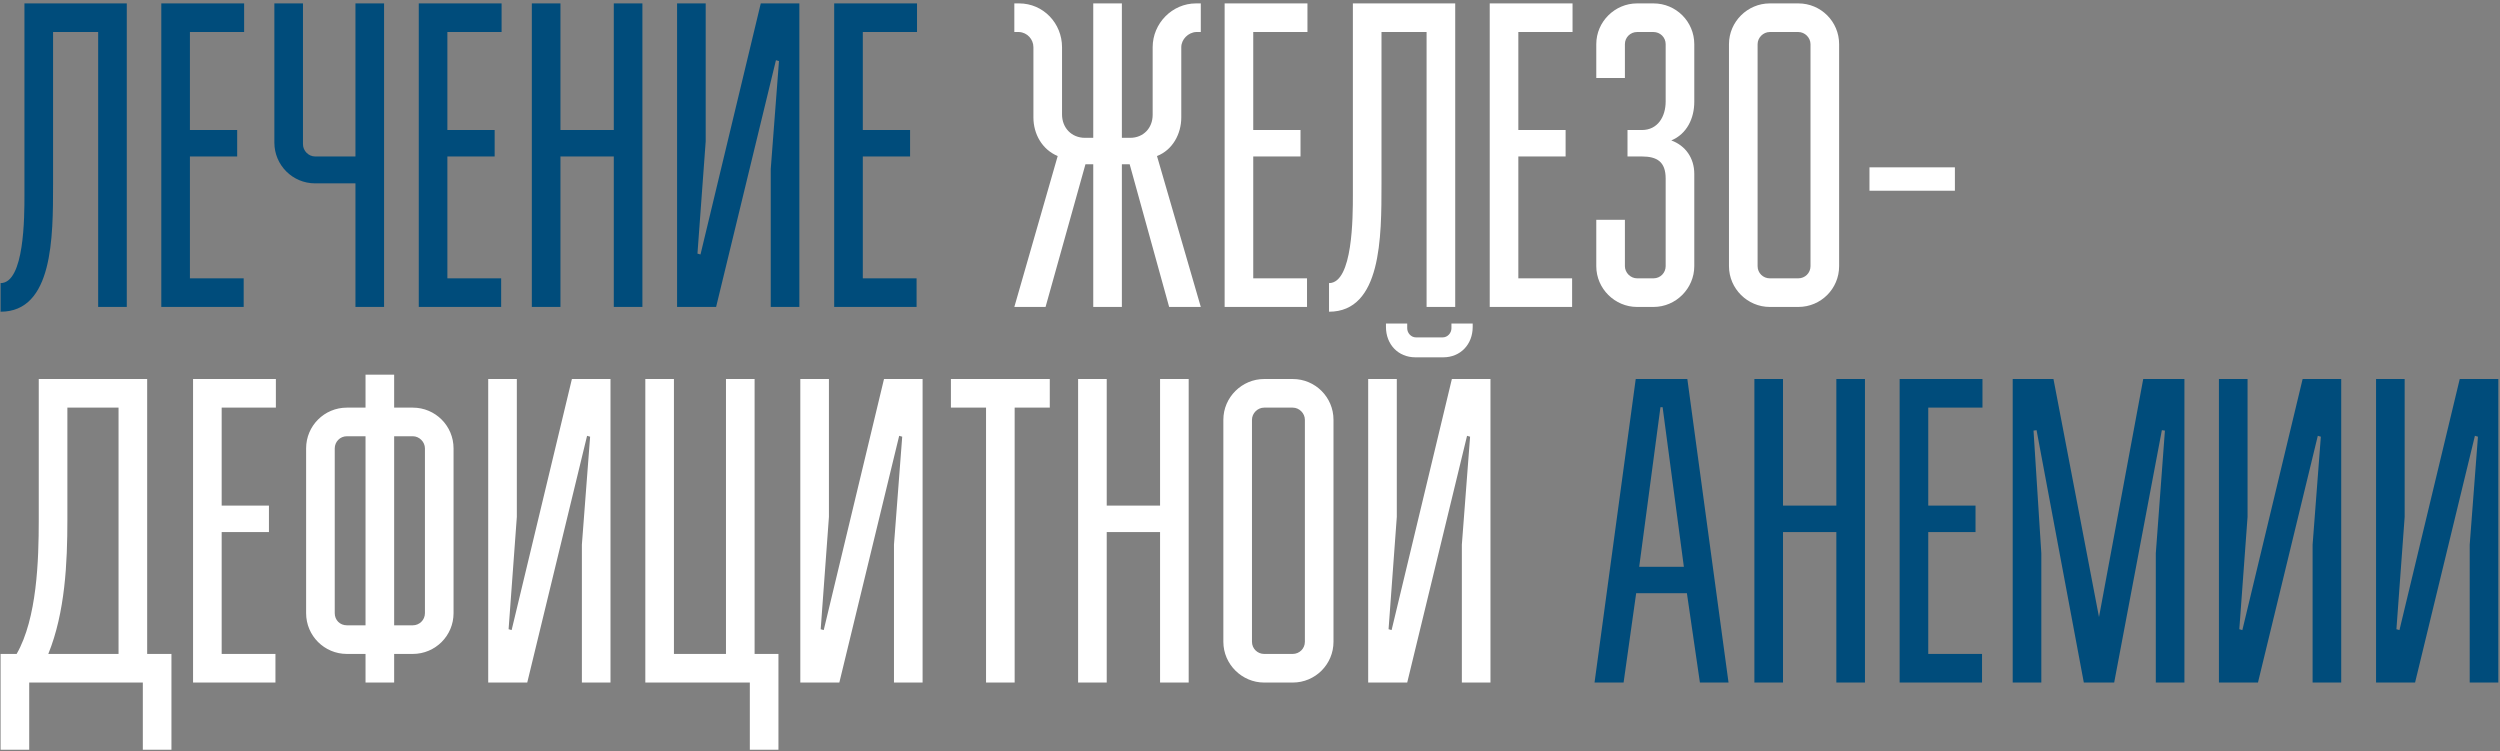
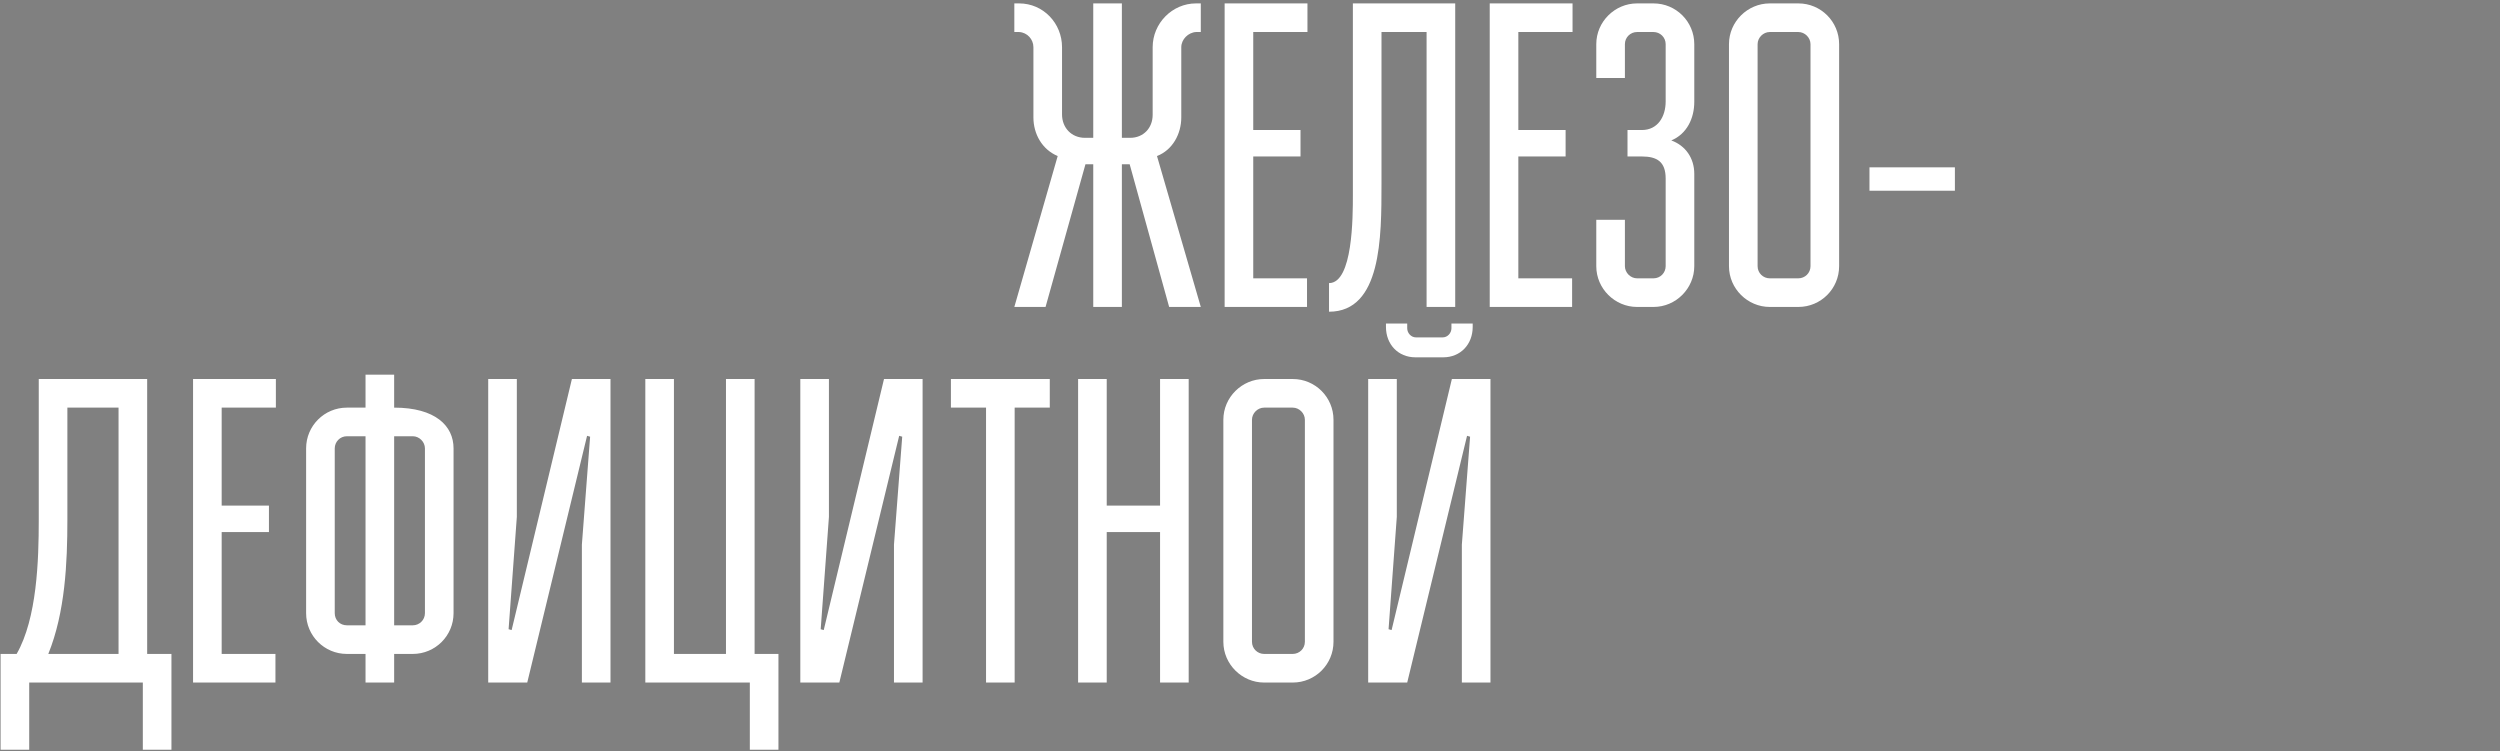
<svg xmlns="http://www.w3.org/2000/svg" width="619" height="186" viewBox="0 0 619 186" fill="none">
  <rect x="0" y="0" width="619" height="186" fill="#808080" stroke="none" />
-   <path d="M24.305 76V7.929H13.139V45.615C13.139 58.714 13.139 77.181 0.147 77.181V70.095C6.053 70.095 6.053 53.667 6.053 48.299V0.843H31.391V76H24.305ZM60.444 7.929H47.023V32.194H58.726V38.743H47.023V68.914H60.336V76H39.936V0.843H60.444V7.929ZM88.009 76V45.4H78.024C72.441 45.4 67.932 40.891 67.932 35.308V0.843H75.018V35.737C75.018 37.348 76.414 38.743 78.024 38.743H88.009V0.843H95.096V76H88.009ZM124.193 7.929H110.772V32.194H122.475V38.743H110.772V68.914H124.086V76H103.686V0.843H124.193V7.929ZM159.06 0.843V76H151.974V38.743H138.767V76H131.681V0.843H138.767V32.194H151.974V0.843H159.06ZM192.876 15.123L192.125 14.908L177.308 76H167.645V0.843H174.731V34.986L172.691 62.794L173.443 63.008L188.367 0.843H197.923V76H190.836V41.857L192.876 15.123ZM227.052 7.929H213.631V32.194H225.334V38.743H213.631V68.914H226.945V76H206.545V0.843H227.052V7.929ZM402.001 169H394.807L405.007 93.843H417.784L427.984 169H420.898L417.677 146.882H405.115L402.001 169ZM411.664 100.822H411.127L405.866 140.333H416.925L411.664 100.822ZM461.765 93.843V169H454.679V131.743H441.473V169H434.387V93.843H441.473V125.194H454.679V93.843H461.765ZM490.858 100.929H477.437V125.194H489.14V131.743H477.437V161.914H490.75V169H470.35V93.843H490.858V100.929ZM533.777 169V137.004L536.032 106.619L535.28 106.512L523.47 169H515.954L504.251 106.512L503.499 106.619L505.432 137.004V169H498.346V93.843H508.438L519.712 152.787L530.663 93.843H540.863V169H533.777ZM574.64 108.123L573.888 107.908L559.071 169H549.408V93.843H556.495V127.986L554.455 155.794L555.206 156.009L570.13 93.843H579.686V169H572.6V134.857L574.64 108.123ZM613.539 108.123L612.788 107.908L597.971 169H588.308V93.843H595.394V127.986L593.354 155.794L594.106 156.009L609.03 93.843H618.586V169H611.499V134.857L613.539 108.123Z" fill="#004C7B" />
-   <path d="M292.485 29.08C292.485 33.16 290.338 37.133 286.472 38.636L297.317 76H289.479L279.708 40.676H277.776V76H270.689V40.676H268.757L258.879 76H251.149L261.885 38.636C258.02 37.026 255.873 33.16 255.873 29.08V11.687C255.873 9.754 254.37 8.036 252.33 7.929H251.149V0.843H252.33C258.342 0.843 262.959 5.782 262.959 11.687V28.329C262.959 31.657 265.321 34.127 268.649 34.127H270.689V0.843H277.776V34.127H279.816C283.144 34.127 285.399 31.657 285.399 28.436V11.687C285.399 5.782 290.23 0.843 296.136 0.843H297.317V7.929H296.136C294.203 8.036 292.485 9.754 292.485 11.687V29.08ZM323.725 7.929H310.304V32.194H322.007V38.743H310.304V68.914H323.617V76H303.218V0.843H323.725V7.929ZM353.223 76V7.929H342.057V45.615C342.057 58.714 342.057 77.181 329.066 77.181V70.095C334.971 70.095 334.971 53.667 334.971 48.299V0.843H360.31V76H353.223ZM389.362 7.929H375.941V32.194H387.644V38.743H375.941V68.914H389.254V76H368.855V0.843H389.362V7.929ZM395.239 19.31V10.935C395.239 5.352 399.856 0.843 405.332 0.843H409.412C414.995 0.843 419.504 5.352 419.504 10.935V25.215C419.504 29.295 417.679 33.16 413.814 34.771C417.357 36.059 419.504 39.173 419.504 43.038V65.907C419.504 71.383 414.995 76 409.412 76H405.332C399.856 76 395.239 71.491 395.239 65.907V54.419H402.326V65.907C402.326 67.518 403.721 68.914 405.332 68.914H409.412C411.13 68.914 412.418 67.518 412.418 65.907V44.219C412.418 40.032 410.271 38.743 406.513 38.743H402.97V32.194H406.513C410.485 32.194 412.418 28.866 412.418 25.108V10.935C412.418 9.217 411.022 7.929 409.412 7.929H405.332C403.721 7.929 402.326 9.217 402.326 10.935V19.31H395.239ZM448.281 10.935C448.281 9.325 446.885 7.929 445.274 7.929H438.188C436.577 7.929 435.182 9.325 435.182 10.935V65.907C435.182 67.625 436.577 68.914 438.188 68.914H445.274C446.885 68.914 448.281 67.625 448.281 65.907V10.935ZM455.367 10.935V65.907C455.367 71.491 450.857 76 445.274 76H438.188C432.712 76 428.095 71.491 428.095 65.907V10.935C428.095 5.352 432.712 0.843 438.188 0.843H445.274C450.857 0.843 455.367 5.352 455.367 10.935ZM462.881 47.225V41.428H484.032V47.225H462.881ZM11.958 161.914H29.351V100.929H16.682V128.737C16.682 139.259 16.145 151.606 11.958 161.914ZM0.147 185.642V161.914H4.12C9.166 153.11 9.596 138.722 9.596 128.737V93.843H36.438V161.914H42.45V185.642H35.364V169H7.234V185.642H0.147ZM68.307 100.929H54.886V125.194H66.59V131.743H54.886V161.914H68.2V169H47.8V93.843H68.307V100.929ZM105.214 111.021C105.214 109.411 103.818 108.015 102.208 108.015H97.591V154.827H102.208C103.818 154.827 105.214 153.539 105.214 151.821V111.021ZM90.505 108.015H85.888C84.17 108.015 82.882 109.411 82.882 111.021V151.821C82.882 153.539 84.17 154.827 85.888 154.827H90.505V108.015ZM97.591 92.769V100.929H102.208C107.791 100.929 112.3 105.438 112.3 111.021V151.821C112.3 157.404 107.791 161.914 102.208 161.914H97.591V169H90.505V161.914H85.888C80.305 161.914 75.795 157.404 75.795 151.821V111.021C75.795 105.438 80.305 100.929 85.888 100.929H90.505V92.769H97.591ZM146.113 108.123L145.361 107.908L130.545 169H120.881V93.843H127.968V127.986L125.928 155.794L126.679 156.009L141.603 93.843H151.159V169H144.073V134.857L146.113 108.123ZM166.867 93.843V161.914H179.752V93.843H186.838V161.914H192.743V185.642H185.657V169H159.781V93.843H166.867ZM223.388 108.123L222.637 107.908L207.82 169H198.157V93.843H205.243V127.986L203.203 155.794L203.955 156.009L218.879 93.843H228.434V169H221.348V134.857L223.388 108.123ZM259.926 100.929H251.229V169H244.143V100.929H235.446V93.843H259.926V100.929ZM294.318 93.843V169H287.232V131.743H274.025V169H266.939V93.843H274.025V125.194H287.232V93.843H294.318ZM323.088 103.935C323.088 102.325 321.692 100.929 320.082 100.929H312.996C311.385 100.929 309.989 102.325 309.989 103.935V158.907C309.989 160.625 311.385 161.914 312.996 161.914H320.082C321.692 161.914 323.088 160.625 323.088 158.907V103.935ZM330.174 103.935V158.907C330.174 164.491 325.665 169 320.082 169H312.996C307.52 169 302.903 164.491 302.903 158.907V103.935C302.903 98.352 307.52 93.843 312.996 93.843H320.082C325.665 93.843 330.174 98.352 330.174 103.935ZM343.164 80.1H348.425V81.281C348.425 82.462 349.392 83.535 350.573 83.535H357.229C358.41 83.535 359.377 82.462 359.377 81.281V80.1H364.638V80.959C364.638 85.253 361.632 88.474 357.337 88.474H350.465C346.171 88.474 343.164 85.253 343.164 80.959V80.1ZM363.994 108.123L363.242 107.908L348.425 169H338.762V93.843H345.848V127.986L343.808 155.794L344.56 156.009L359.484 93.843H369.04V169H361.954V134.857L363.994 108.123Z" fill="white" />
+   <path d="M292.485 29.08C292.485 33.16 290.338 37.133 286.472 38.636L297.317 76H289.479L279.708 40.676H277.776V76H270.689V40.676H268.757L258.879 76H251.149L261.885 38.636C258.02 37.026 255.873 33.16 255.873 29.08V11.687C255.873 9.754 254.37 8.036 252.33 7.929H251.149V0.843H252.33C258.342 0.843 262.959 5.782 262.959 11.687V28.329C262.959 31.657 265.321 34.127 268.649 34.127H270.689V0.843H277.776V34.127H279.816C283.144 34.127 285.399 31.657 285.399 28.436V11.687C285.399 5.782 290.23 0.843 296.136 0.843H297.317V7.929H296.136C294.203 8.036 292.485 9.754 292.485 11.687V29.08ZM323.725 7.929H310.304V32.194H322.007V38.743H310.304V68.914H323.617V76H303.218V0.843H323.725V7.929ZM353.223 76V7.929H342.057V45.615C342.057 58.714 342.057 77.181 329.066 77.181V70.095C334.971 70.095 334.971 53.667 334.971 48.299V0.843H360.31V76H353.223ZM389.362 7.929H375.941V32.194H387.644V38.743H375.941V68.914H389.254V76H368.855V0.843H389.362V7.929ZM395.239 19.31V10.935C395.239 5.352 399.856 0.843 405.332 0.843H409.412C414.995 0.843 419.504 5.352 419.504 10.935V25.215C419.504 29.295 417.679 33.16 413.814 34.771C417.357 36.059 419.504 39.173 419.504 43.038V65.907C419.504 71.383 414.995 76 409.412 76H405.332C399.856 76 395.239 71.491 395.239 65.907V54.419H402.326V65.907C402.326 67.518 403.721 68.914 405.332 68.914H409.412C411.13 68.914 412.418 67.518 412.418 65.907V44.219C412.418 40.032 410.271 38.743 406.513 38.743H402.97V32.194H406.513C410.485 32.194 412.418 28.866 412.418 25.108V10.935C412.418 9.217 411.022 7.929 409.412 7.929H405.332C403.721 7.929 402.326 9.217 402.326 10.935V19.31H395.239ZM448.281 10.935C448.281 9.325 446.885 7.929 445.274 7.929H438.188C436.577 7.929 435.182 9.325 435.182 10.935V65.907C435.182 67.625 436.577 68.914 438.188 68.914H445.274C446.885 68.914 448.281 67.625 448.281 65.907V10.935ZM455.367 10.935V65.907C455.367 71.491 450.857 76 445.274 76H438.188C432.712 76 428.095 71.491 428.095 65.907V10.935C428.095 5.352 432.712 0.843 438.188 0.843H445.274C450.857 0.843 455.367 5.352 455.367 10.935ZM462.881 47.225V41.428H484.032V47.225H462.881ZM11.958 161.914H29.351V100.929H16.682V128.737C16.682 139.259 16.145 151.606 11.958 161.914ZM0.147 185.642V161.914H4.12C9.166 153.11 9.596 138.722 9.596 128.737V93.843H36.438V161.914H42.45V185.642H35.364V169H7.234V185.642H0.147ZM68.307 100.929H54.886V125.194H66.59V131.743H54.886V161.914H68.2V169H47.8V93.843H68.307V100.929ZM105.214 111.021C105.214 109.411 103.818 108.015 102.208 108.015H97.591V154.827H102.208C103.818 154.827 105.214 153.539 105.214 151.821V111.021ZM90.505 108.015H85.888C84.17 108.015 82.882 109.411 82.882 111.021V151.821C82.882 153.539 84.17 154.827 85.888 154.827H90.505V108.015ZM97.591 92.769V100.929C107.791 100.929 112.3 105.438 112.3 111.021V151.821C112.3 157.404 107.791 161.914 102.208 161.914H97.591V169H90.505V161.914H85.888C80.305 161.914 75.795 157.404 75.795 151.821V111.021C75.795 105.438 80.305 100.929 85.888 100.929H90.505V92.769H97.591ZM146.113 108.123L145.361 107.908L130.545 169H120.881V93.843H127.968V127.986L125.928 155.794L126.679 156.009L141.603 93.843H151.159V169H144.073V134.857L146.113 108.123ZM166.867 93.843V161.914H179.752V93.843H186.838V161.914H192.743V185.642H185.657V169H159.781V93.843H166.867ZM223.388 108.123L222.637 107.908L207.82 169H198.157V93.843H205.243V127.986L203.203 155.794L203.955 156.009L218.879 93.843H228.434V169H221.348V134.857L223.388 108.123ZM259.926 100.929H251.229V169H244.143V100.929H235.446V93.843H259.926V100.929ZM294.318 93.843V169H287.232V131.743H274.025V169H266.939V93.843H274.025V125.194H287.232V93.843H294.318ZM323.088 103.935C323.088 102.325 321.692 100.929 320.082 100.929H312.996C311.385 100.929 309.989 102.325 309.989 103.935V158.907C309.989 160.625 311.385 161.914 312.996 161.914H320.082C321.692 161.914 323.088 160.625 323.088 158.907V103.935ZM330.174 103.935V158.907C330.174 164.491 325.665 169 320.082 169H312.996C307.52 169 302.903 164.491 302.903 158.907V103.935C302.903 98.352 307.52 93.843 312.996 93.843H320.082C325.665 93.843 330.174 98.352 330.174 103.935ZM343.164 80.1H348.425V81.281C348.425 82.462 349.392 83.535 350.573 83.535H357.229C358.41 83.535 359.377 82.462 359.377 81.281V80.1H364.638V80.959C364.638 85.253 361.632 88.474 357.337 88.474H350.465C346.171 88.474 343.164 85.253 343.164 80.959V80.1ZM363.994 108.123L363.242 107.908L348.425 169H338.762V93.843H345.848V127.986L343.808 155.794L344.56 156.009L359.484 93.843H369.04V169H361.954V134.857L363.994 108.123Z" fill="white" />
</svg>